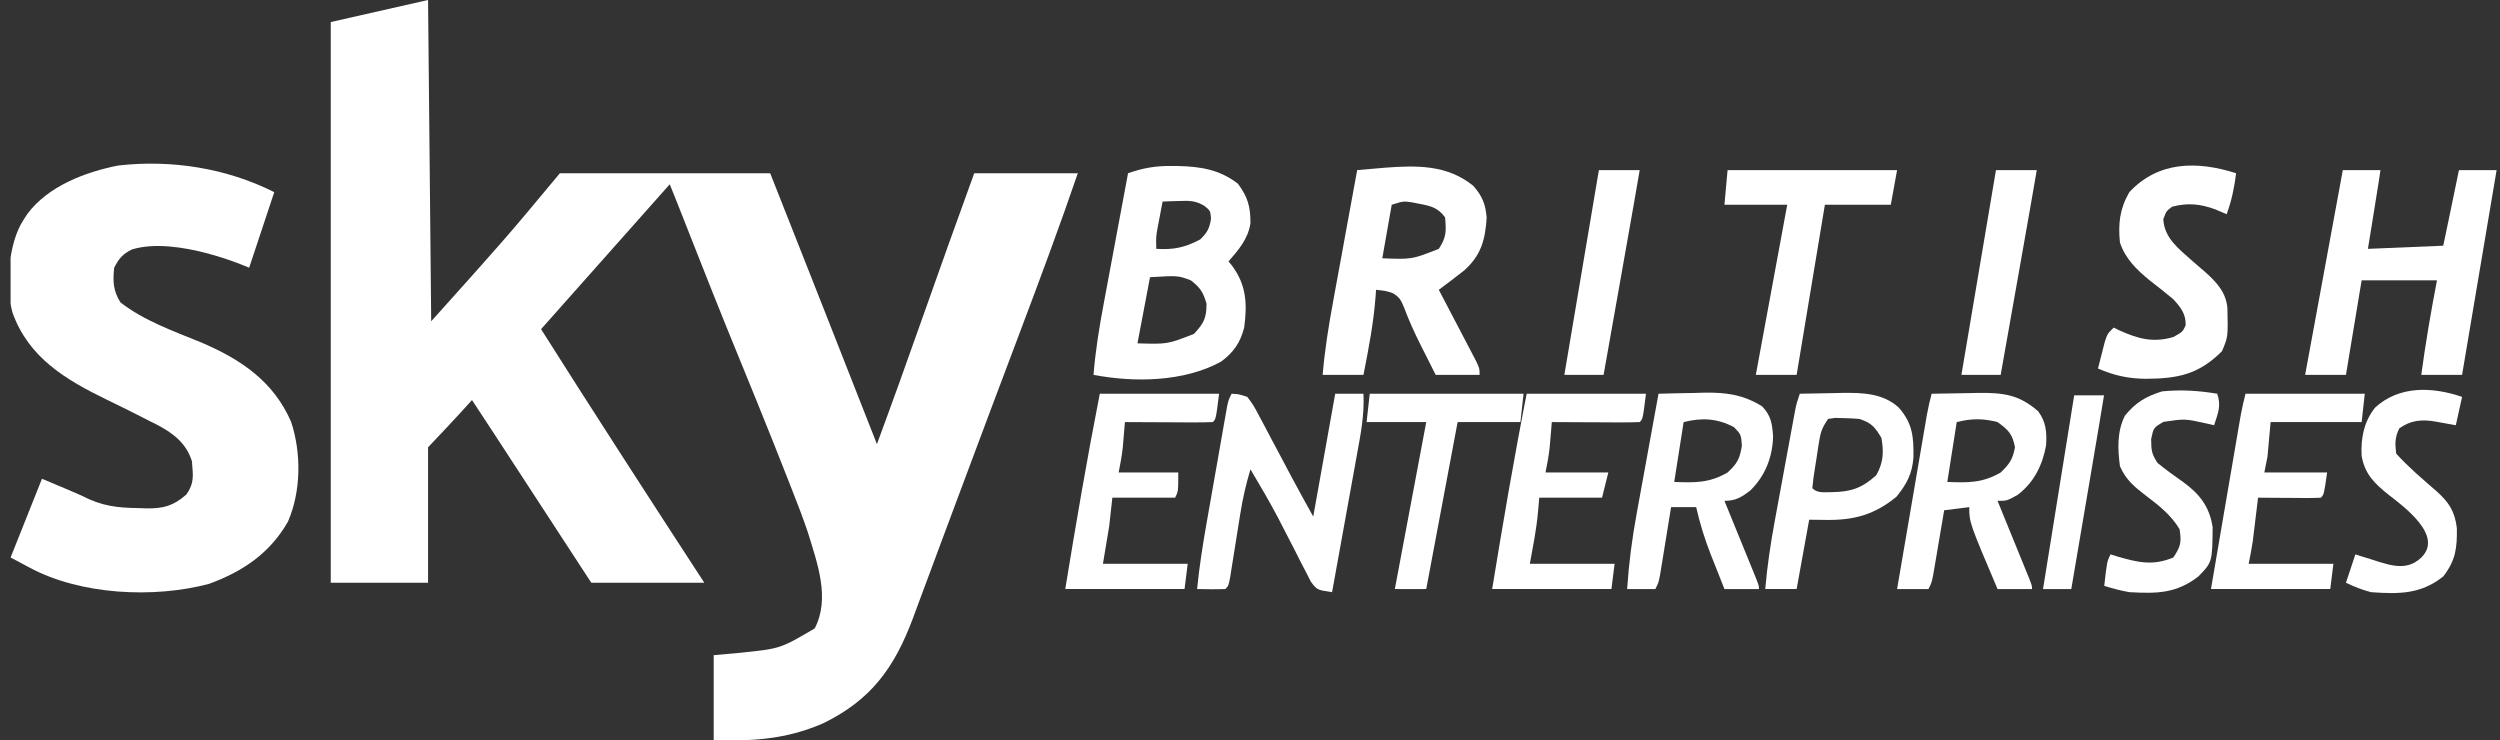
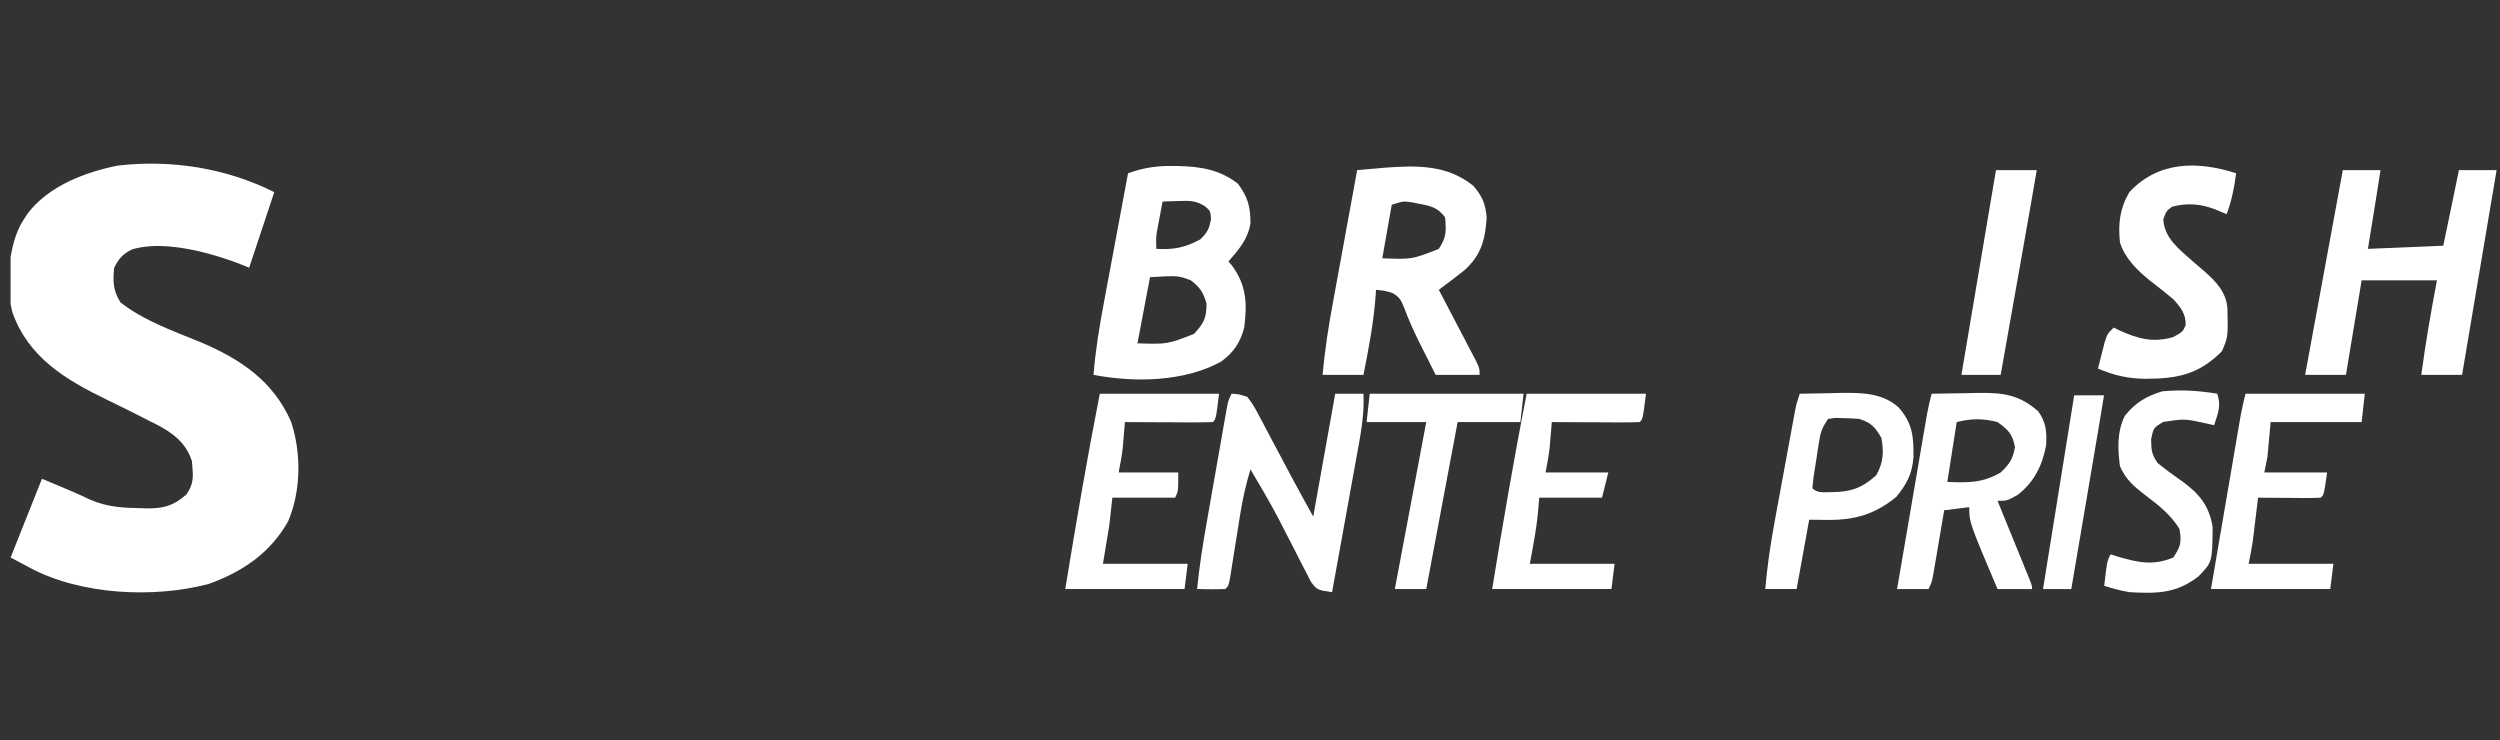
<svg xmlns="http://www.w3.org/2000/svg" width="179" height="53" viewBox="0 0 179 53" fill="none">
  <rect x="0" y="0" width="179" height="53" fill="#333333" stroke="none" />
  <g clip-path="url(#clip0_2003_9196)">
-     <path d="M30.649 0C30.723 7.591 30.797 15.183 30.874 23.004C35.93 17.366 36.155 17.14 40.088 12.404C45.086 12.404 50.09 12.404 55.146 12.404C57.7 18.867 60.253 25.33 62.788 31.8C63.934 28.704 65.046 25.596 66.145 22.483C67.332 19.117 68.535 15.758 69.755 12.404C72.202 12.404 74.65 12.404 77.171 12.404C75.882 16.169 74.495 19.894 73.09 23.617C72.572 24.99 72.055 26.364 71.538 27.738C71.339 28.266 71.14 28.794 70.941 29.322C70.104 31.545 69.271 33.771 68.443 35.998C68.089 36.947 67.735 37.895 67.381 38.844C67.102 39.592 66.823 40.341 66.546 41.09C66.239 41.918 65.93 42.746 65.621 43.574C65.532 43.815 65.443 44.056 65.352 44.304C64.021 47.847 62.341 50.146 58.883 51.816C56.236 52.94 53.939 53.069 51.101 53C51.101 50.99 51.101 48.981 51.101 46.911C52.026 46.827 52.026 46.827 52.969 46.742C55.87 46.446 55.87 46.446 58.335 44.994C59.457 42.819 58.515 40.319 57.843 38.115C57.508 37.12 57.133 36.145 56.748 35.169C56.635 34.88 56.523 34.592 56.41 34.304C54.978 30.647 53.486 27.012 52.001 23.377C50.862 20.587 48.067 13.419 47.954 13.194C47.954 13.194 40.538 21.538 38.74 23.568C42.448 29.432 46.606 35.86 50.427 41.723C46.606 41.723 44.696 41.723 42.336 41.723C39.751 37.777 35.144 30.672 33.795 28.643C32.896 29.657 30.874 31.8 30.649 32.026C30.649 35.259 30.649 38.679 30.649 41.723C28.35 41.723 26.05 41.723 23.682 41.723C23.682 28.476 23.682 15.228 23.682 1.579C24.693 1.353 29.637 0.226 30.649 0Z" fill="white" />
    <path d="M19.637 13.757L17.839 19.169C17.839 19.169 12.691 16.876 9.457 17.857C8.792 18.177 8.508 18.515 8.175 19.169C8.072 20.145 8.1 20.821 8.624 21.65C10.312 22.968 12.424 23.707 14.385 24.51C17.241 25.723 19.579 27.297 20.845 30.206C21.582 32.441 21.559 35.173 20.622 37.341C19.329 39.617 17.372 40.926 14.959 41.807C11 42.854 5.791 42.595 2.163 40.665C1.693 40.419 1.224 40.171 0.758 39.918L3.005 34.28C3.005 34.28 5.59 35.356 5.897 35.514C7.299 36.236 8.394 36.361 9.944 36.38C10.122 36.387 10.3 36.393 10.483 36.4C11.693 36.413 12.398 36.236 13.344 35.408C13.791 34.764 13.854 34.292 13.779 33.519C13.767 33.354 13.755 33.19 13.743 33.02C13.315 31.686 12.357 30.989 11.17 30.373C10.932 30.256 10.932 30.256 10.689 30.136C10.439 30.007 10.439 30.007 10.184 29.876C9.343 29.445 8.495 29.029 7.645 28.617C4.72 27.195 2.037 25.61 0.89 22.367C0.379 20.47 0.605 17.422 1.657 15.786C1.805 15.556 1.805 15.556 1.956 15.321C3.444 13.325 6.093 12.32 8.461 11.851C12.275 11.417 16.2 12.032 19.637 13.757Z" fill="white" />
    <path d="M83.858 11.883C84.095 11.885 84.095 11.885 84.337 11.887C85.955 11.923 87.328 12.141 88.634 13.152C89.346 14.111 89.533 14.789 89.533 15.985C89.362 17.11 88.687 17.881 87.96 18.72C88.041 18.816 88.122 18.912 88.206 19.011C89.249 20.422 89.308 21.742 89.084 23.456C88.807 24.531 88.32 25.242 87.426 25.894C84.769 27.351 81.21 27.398 78.296 26.839C78.434 25.102 78.712 23.41 79.034 21.699C79.109 21.298 79.109 21.298 79.184 20.89C79.342 20.044 79.5 19.199 79.658 18.353C79.766 17.777 79.873 17.2 79.98 16.624C80.242 15.217 80.505 13.811 80.768 12.405C81.823 12.029 82.743 11.874 83.858 11.883ZM83.24 14.434C83.164 14.829 83.09 15.224 83.016 15.619C82.974 15.838 82.932 16.058 82.889 16.285C82.768 16.957 82.768 16.957 82.791 17.817C84.021 17.893 84.849 17.729 85.937 17.141C86.454 16.639 86.589 16.37 86.71 15.661C86.662 15.09 86.662 15.09 86.237 14.741C85.584 14.359 85.17 14.365 84.42 14.392C84.088 14.401 84.088 14.401 83.749 14.411C83.498 14.422 83.498 14.422 83.24 14.434ZM82.341 19.847C82.045 21.41 81.748 22.973 81.442 24.584C83.591 24.648 83.591 24.648 85.488 23.907C86.194 23.146 86.387 22.779 86.387 21.736C86.144 20.914 85.935 20.589 85.263 20.073C84.352 19.728 84.352 19.728 82.341 19.847Z" fill="white" />
    <path d="M105.49 13.307C106.128 14.036 106.367 14.613 106.445 15.591C106.343 17.174 106.041 18.295 104.83 19.368C104.53 19.608 104.225 19.844 103.917 20.073C103.617 20.298 103.317 20.524 103.018 20.75C103.106 20.918 103.195 21.086 103.286 21.26C103.613 21.884 103.94 22.509 104.266 23.134C104.407 23.404 104.549 23.675 104.691 23.945C104.895 24.333 105.098 24.722 105.3 25.11C105.423 25.344 105.545 25.578 105.671 25.819C105.94 26.388 105.94 26.388 105.94 26.839C104.901 26.839 103.863 26.839 102.793 26.839C102.595 26.446 102.397 26.052 102.2 25.659C102.033 25.326 101.866 24.994 101.698 24.663C101.261 23.793 100.871 22.931 100.532 22.018C100.306 21.48 100.206 21.261 99.693 20.98C99.211 20.823 99.211 20.823 98.523 20.75C98.514 20.887 98.506 21.024 98.497 21.165C98.354 23.088 97.999 24.952 97.624 26.839C96.66 26.839 95.695 26.839 94.702 26.839C94.851 25.086 95.121 23.379 95.441 21.65C95.515 21.242 95.515 21.242 95.591 20.825C95.748 19.963 95.906 19.102 96.065 18.241C96.172 17.653 96.279 17.066 96.386 16.479C96.648 15.045 96.911 13.612 97.174 12.179C97.6 12.142 98.025 12.106 98.45 12.069C98.687 12.049 98.924 12.028 99.168 12.007C101.452 11.834 103.627 11.794 105.49 13.307ZM99.647 14.66C99.424 15.925 99.202 17.191 98.972 18.494C101.092 18.576 101.092 18.576 103.018 17.818C103.571 16.984 103.555 16.547 103.467 15.562C102.973 14.89 102.485 14.754 101.683 14.604C101.491 14.565 101.299 14.527 101.101 14.488C100.482 14.397 100.482 14.397 99.647 14.66Z" fill="white" />
    <path d="M167.745 12.18C168.635 12.18 169.525 12.18 170.442 12.18C170.442 12.293 169.543 17.818 169.543 17.818C171.323 17.744 173.103 17.669 174.937 17.593C174.945 17.592 176.06 12.18 176.06 12.18C176.95 12.18 177.84 12.18 178.757 12.18L176.285 26.839C175.321 26.839 174.357 26.839 173.364 26.839C173.67 24.565 174.054 22.326 174.487 20.073C172.707 20.073 170.927 20.073 169.093 20.073L167.97 26.839C167.005 26.839 166.041 26.839 165.048 26.839L167.745 12.18Z" fill="white" />
    <path d="M88.184 28.191C88.692 28.218 88.692 28.218 89.308 28.417C89.748 29.011 89.748 29.011 90.165 29.798C90.278 30.008 90.278 30.008 90.394 30.223C90.635 30.671 90.87 31.123 91.106 31.574C91.264 31.872 91.423 32.168 91.582 32.465C91.878 33.019 92.172 33.574 92.464 34.13C92.974 35.089 93.502 36.037 94.028 36.987C94.547 34.085 95.066 31.182 95.601 28.191C96.268 28.191 96.936 28.191 97.624 28.191C97.701 29.729 97.408 31.179 97.132 32.687C97.082 32.965 97.032 33.243 96.981 33.53C96.849 34.264 96.716 34.999 96.582 35.733C96.445 36.484 96.31 37.236 96.175 37.987C95.91 39.459 95.644 40.929 95.376 42.4C94.301 42.239 94.301 42.239 93.861 41.653C93.745 41.426 93.629 41.199 93.51 40.965C93.378 40.713 93.247 40.462 93.112 40.202C92.978 39.937 92.845 39.671 92.707 39.398C92.441 38.881 92.175 38.365 91.908 37.85C91.778 37.596 91.647 37.342 91.513 37.08C90.889 35.9 90.215 34.751 89.533 33.604C89.212 34.67 88.975 35.708 88.801 36.809C88.778 36.957 88.754 37.104 88.729 37.256C88.654 37.721 88.581 38.185 88.507 38.65C88.41 39.268 88.311 39.885 88.211 40.502C88.168 40.775 88.125 41.047 88.081 41.327C87.959 41.949 87.959 41.949 87.735 42.174C87.06 42.206 86.387 42.184 85.712 42.174C85.87 40.583 86.115 39.02 86.393 37.446C86.437 37.195 86.481 36.943 86.527 36.684C86.619 36.157 86.712 35.629 86.805 35.102C86.948 34.292 87.09 33.482 87.232 32.672C87.322 32.158 87.412 31.645 87.503 31.131C87.545 30.888 87.588 30.645 87.631 30.395C87.671 30.172 87.711 29.948 87.752 29.717C87.787 29.52 87.821 29.323 87.857 29.12C87.959 28.642 87.959 28.642 88.184 28.191Z" fill="white" />
    <path d="M138.303 28.192C139.169 28.172 140.036 28.16 140.902 28.149C141.146 28.144 141.39 28.138 141.642 28.132C143.417 28.116 144.556 28.243 145.931 29.446C146.502 30.217 146.555 30.934 146.502 31.877C146.243 33.315 145.63 34.549 144.456 35.437C143.697 35.86 143.697 35.86 143.023 35.86C143.098 36.043 143.173 36.226 143.25 36.415C143.527 37.093 143.803 37.771 144.079 38.449C144.199 38.743 144.319 39.037 144.439 39.33C144.611 39.752 144.783 40.173 144.954 40.595C145.058 40.849 145.162 41.103 145.268 41.364C145.495 41.949 145.495 41.949 145.495 42.175C144.679 42.175 143.864 42.175 143.023 42.175C141 37.408 141 37.408 141 36.311C140.407 36.385 139.814 36.46 139.202 36.536C139.176 36.691 139.15 36.846 139.123 37.005C139.005 37.704 138.886 38.403 138.767 39.102C138.726 39.345 138.685 39.589 138.643 39.84C138.603 40.072 138.563 40.305 138.522 40.545C138.485 40.76 138.449 40.975 138.411 41.196C138.303 41.724 138.303 41.724 138.079 42.175C137.337 42.175 136.595 42.175 135.831 42.175C136.12 40.484 136.409 38.795 136.699 37.105C136.833 36.32 136.967 35.535 137.101 34.751C137.256 33.848 137.41 32.946 137.565 32.043C137.637 31.621 137.637 31.621 137.71 31.19C137.755 30.928 137.8 30.667 137.847 30.397C137.886 30.166 137.926 29.936 137.966 29.699C138.061 29.189 138.171 28.692 138.303 28.192ZM140.101 30.221C139.879 31.635 139.656 33.05 139.427 34.507C140.913 34.568 141.951 34.585 143.248 33.83C143.879 33.229 144.113 32.883 144.273 32.026C144.096 31.078 143.802 30.78 143.023 30.221C141.973 29.95 141.154 29.957 140.101 30.221Z" fill="white" />
-     <path d="M118.75 28.192C119.607 28.166 120.464 28.15 121.321 28.136C121.561 28.128 121.802 28.12 122.049 28.113C123.604 28.094 124.829 28.26 126.167 29.094C126.816 29.765 126.896 30.375 126.954 31.279C126.903 32.758 126.382 34.083 125.316 35.124C124.682 35.604 124.275 35.86 123.47 35.86C123.545 36.043 123.62 36.227 123.697 36.416C123.974 37.093 124.25 37.771 124.526 38.449C124.646 38.743 124.766 39.037 124.886 39.331C125.058 39.752 125.23 40.174 125.402 40.595C125.505 40.849 125.609 41.103 125.715 41.365C125.942 41.95 125.942 41.95 125.942 42.175C125.126 42.175 124.311 42.175 123.47 42.175C123.216 41.536 122.963 40.898 122.712 40.258C122.64 40.08 122.569 39.901 122.496 39.717C122.055 38.593 121.714 37.49 121.447 36.311C120.854 36.311 120.261 36.311 119.649 36.311C119.623 36.473 119.597 36.634 119.57 36.801C119.452 37.531 119.333 38.26 119.214 38.989C119.173 39.244 119.132 39.498 119.09 39.76C119.05 40.003 119.01 40.246 118.969 40.496C118.933 40.72 118.896 40.945 118.858 41.176C118.75 41.724 118.75 41.724 118.526 42.175C117.858 42.175 117.191 42.175 116.503 42.175C116.625 40.337 116.857 38.548 117.192 36.738C117.237 36.491 117.281 36.245 117.327 35.991C117.468 35.214 117.61 34.438 117.753 33.661C117.85 33.13 117.946 32.599 118.042 32.068C118.277 30.776 118.513 29.484 118.75 28.192ZM120.548 30.222C120.326 31.636 120.103 33.05 119.874 34.507C121.36 34.568 122.398 34.585 123.695 33.83C124.392 33.185 124.572 32.843 124.72 31.899C124.658 31.112 124.658 31.112 124.158 30.588C122.957 29.949 121.856 29.894 120.548 30.222Z" fill="white" />
    <path d="M160.104 12.404C159.98 13.435 159.785 14.36 159.429 15.336C159.033 15.168 159.033 15.168 158.629 14.998C157.563 14.598 156.639 14.506 155.525 14.8C155.11 15.107 155.11 15.107 154.892 15.702C154.968 17.061 156.015 17.825 156.982 18.694C157.287 18.959 157.594 19.223 157.902 19.485C158.724 20.221 159.389 20.944 159.483 22.063C159.528 24.127 159.528 24.127 159.092 25.147C157.426 26.819 155.906 27.112 153.622 27.122C152.37 27.107 151.373 26.885 150.215 26.387C150.316 25.983 150.419 25.578 150.524 25.175C150.581 24.95 150.639 24.725 150.698 24.493C150.889 23.906 150.889 23.906 151.339 23.455C151.477 23.523 151.616 23.591 151.759 23.66C153.102 24.266 154.166 24.552 155.609 24.132C156.281 23.759 156.281 23.759 156.494 23.286C156.516 22.475 156.134 21.997 155.609 21.425C155.057 20.96 154.49 20.519 153.919 20.077C152.985 19.313 152.173 18.524 151.788 17.366C151.653 16.019 151.769 14.947 152.462 13.757C154.53 11.534 157.324 11.511 160.104 12.404Z" fill="white" />
-     <path d="M123.694 12.18C127.699 12.18 131.704 12.18 135.831 12.18C135.683 12.998 135.534 13.817 135.381 14.661C133.824 14.661 132.266 14.661 130.662 14.661L128.639 26.839C127.675 26.839 126.711 26.839 125.717 26.839L127.965 14.661C126.481 14.661 124.998 14.661 123.47 14.661C123.544 13.842 123.618 13.023 123.694 12.18Z" fill="white" />
    <path d="M109.311 28.191C112.129 28.191 114.948 28.191 117.851 28.191C117.627 29.996 117.627 29.996 117.402 30.221C116.936 30.241 116.47 30.245 116.003 30.243C115.72 30.242 115.437 30.242 115.145 30.241C114.844 30.239 114.543 30.237 114.241 30.235C113.939 30.234 113.637 30.233 113.335 30.232C112.593 30.23 111.851 30.226 111.109 30.221C111.089 30.47 111.089 30.47 111.068 30.724C111.049 30.944 111.03 31.164 111.011 31.391C110.992 31.608 110.974 31.826 110.955 32.049C110.89 32.647 110.777 33.24 110.66 33.83C112.143 33.83 113.626 33.83 115.155 33.83C115.006 34.425 114.858 35.02 114.705 35.634C113.222 35.634 111.738 35.634 110.21 35.634C110.182 35.955 110.154 36.276 110.126 36.607C110.015 37.889 109.769 39.084 109.536 40.37C111.538 40.37 113.541 40.37 115.604 40.37C115.53 40.965 115.456 41.561 115.379 42.174C112.561 42.174 109.743 42.174 106.839 42.174C107.604 37.497 108.395 32.841 109.311 28.191Z" fill="white" />
    <path d="M78.746 28.191C81.564 28.191 84.382 28.191 87.286 28.191C87.061 29.996 87.061 29.996 86.837 30.221C86.371 30.241 85.904 30.245 85.438 30.243C85.155 30.242 84.872 30.242 84.58 30.241C84.279 30.239 83.977 30.237 83.676 30.235C83.374 30.234 83.072 30.233 82.77 30.232C82.028 30.23 81.286 30.226 80.544 30.221C80.523 30.47 80.523 30.47 80.502 30.724C80.484 30.944 80.465 31.164 80.445 31.391C80.427 31.608 80.409 31.826 80.39 32.049C80.325 32.647 80.212 33.24 80.094 33.83C81.503 33.83 82.912 33.83 84.364 33.83C84.364 35.183 84.364 35.183 84.14 35.634C82.656 35.634 81.173 35.634 79.645 35.634C79.57 36.304 79.496 36.974 79.42 37.664C79.272 38.557 79.123 39.45 78.97 40.37C80.973 40.37 82.975 40.37 85.039 40.37C84.964 40.965 84.89 41.561 84.814 42.174C81.996 42.174 79.177 42.174 76.273 42.174C77.038 37.497 77.83 32.841 78.746 28.191Z" fill="white" />
    <path d="M160.778 28.191C163.596 28.191 166.415 28.191 169.318 28.191C169.244 28.861 169.17 29.531 169.094 30.221C166.943 30.221 164.792 30.221 162.576 30.221C162.502 31.04 162.428 31.859 162.351 32.702C162.277 33.074 162.203 33.446 162.126 33.83C163.61 33.83 165.093 33.83 166.621 33.83C166.397 35.408 166.397 35.408 166.172 35.634C165.837 35.654 165.502 35.658 165.167 35.656C164.965 35.655 164.762 35.654 164.554 35.654C164.236 35.651 164.236 35.651 163.91 35.648C163.697 35.647 163.484 35.646 163.264 35.645C162.735 35.642 162.206 35.639 161.677 35.634C161.647 35.881 161.617 36.129 161.586 36.384C161.546 36.712 161.506 37.04 161.466 37.368C161.437 37.612 161.437 37.612 161.407 37.861C161.387 38.02 161.368 38.179 161.348 38.343C161.33 38.488 161.312 38.633 161.294 38.783C161.217 39.316 161.108 39.843 161.003 40.37C163.005 40.37 165.008 40.37 167.071 40.37C166.997 40.965 166.922 41.561 166.846 42.174C164.028 42.174 161.209 42.174 158.306 42.174C158.594 40.486 158.883 38.797 159.172 37.109C159.307 36.323 159.442 35.537 159.576 34.75C159.73 33.848 159.885 32.946 160.04 32.043C160.112 31.621 160.112 31.621 160.185 31.19C160.23 30.928 160.275 30.666 160.321 30.397C160.361 30.166 160.4 29.936 160.441 29.699C160.535 29.192 160.653 28.691 160.778 28.191Z" fill="white" />
    <path d="M128.864 28.191C129.65 28.171 130.437 28.159 131.224 28.148C131.555 28.14 131.555 28.14 131.893 28.131C133.349 28.116 134.816 28.145 135.956 29.187C136.953 30.333 137.02 31.29 137.003 32.749C136.914 33.913 136.529 34.65 135.789 35.563C134.259 36.825 132.784 37.248 130.816 37.226C130.394 37.221 129.973 37.217 129.538 37.212C129.241 38.849 128.945 40.487 128.639 42.174C127.897 42.174 127.156 42.174 126.392 42.174C126.535 40.529 126.771 38.927 127.073 37.304C127.117 37.064 127.161 36.823 127.206 36.576C127.299 36.072 127.392 35.568 127.485 35.064C127.628 34.291 127.77 33.518 127.911 32.745C128.002 32.254 128.092 31.762 128.183 31.271C128.225 31.04 128.267 30.809 128.311 30.571C128.351 30.357 128.39 30.143 128.431 29.923C128.466 29.735 128.501 29.547 128.537 29.353C128.639 28.867 128.639 28.867 128.864 28.191ZM130.887 29.995C130.454 30.646 130.354 30.924 130.238 31.667C130.208 31.857 130.178 32.047 130.147 32.243C130.117 32.441 130.088 32.639 130.058 32.842C130.01 33.141 130.01 33.141 129.961 33.447C129.841 34.199 129.841 34.199 129.763 34.956C130.146 35.341 130.63 35.23 131.153 35.238C132.523 35.222 133.313 34.95 134.342 34.026C134.85 33.124 134.892 32.362 134.707 31.348C134.232 30.559 134.007 30.287 133.134 29.995C132.756 29.963 132.376 29.945 131.996 29.938C131.799 29.933 131.602 29.927 131.398 29.921C131.229 29.945 131.061 29.97 130.887 29.995Z" fill="white" />
-     <path d="M176.285 28.417L175.836 30.447L174.431 30.193C173.364 29.996 172.577 30.109 171.79 30.672C171.466 31.324 171.481 31.754 171.566 32.477C172.445 33.449 173.453 34.302 174.443 35.159C175.354 35.975 175.758 36.6 175.911 37.81C175.932 39.252 175.827 40.121 174.937 41.273C173.326 42.552 171.767 42.543 169.768 42.4C169.114 42.232 168.584 42.014 167.97 41.724C168.192 41.054 168.415 40.384 168.644 39.694C168.815 39.748 168.986 39.802 169.163 39.858C170.755 40.316 172.168 41.077 173.364 39.919C174.987 38.348 172.078 36.25 170.985 35.394C169.999 34.602 169.31 33.928 169.093 32.632C169.024 31.378 169.26 30.178 170.058 29.183C171.804 27.581 174.193 27.702 176.285 28.417Z" fill="white" />
    <path d="M158.755 28.191C159.05 29.079 158.81 29.572 158.53 30.446C158.354 30.406 158.177 30.365 157.996 30.324C156.438 29.977 156.438 29.977 154.892 30.207C154.19 30.627 154.19 30.627 154.021 31.447C154.035 32.26 154.049 32.5 154.485 33.153C155.079 33.633 155.684 34.076 156.311 34.511C157.487 35.37 158.187 36.244 158.425 37.735C158.401 40.248 158.401 40.248 157.406 41.272C155.814 42.504 154.421 42.507 152.462 42.399C151.838 42.29 151.271 42.136 150.664 41.948C150.861 40.2 150.861 40.2 151.114 39.693C151.287 39.747 151.461 39.801 151.64 39.857C153.136 40.284 154.148 40.516 155.609 39.919C156.144 39.112 156.204 38.839 156.058 37.889C155.456 36.889 154.59 36.2 153.67 35.507C152.834 34.864 152.217 34.37 151.788 33.378C151.625 32.146 151.575 30.905 152.139 29.77C152.902 28.827 153.638 28.383 154.808 28.022C156.162 27.889 157.42 27.968 158.755 28.191Z" fill="white" />
    <path d="M98.073 28.191C101.708 28.191 105.342 28.191 109.086 28.191C109.012 28.861 108.938 29.531 108.861 30.221H104.366L102.119 42.174C102.119 42.174 100.546 42.184 99.871 42.174L102.119 30.221C100.71 30.221 99.3 30.221 97.849 30.221C97.923 29.551 97.997 28.881 98.073 28.191Z" fill="white" />
-     <path d="M114.48 12.18C115.444 12.18 116.408 12.18 117.402 12.18C117.402 12.293 114.817 26.839 114.817 26.839C113.927 26.839 112.925 26.839 112.008 26.839L114.48 12.18Z" fill="white" />
    <path d="M142.911 12.18C143.875 12.18 144.839 12.18 145.832 12.18C145.832 12.293 143.248 26.839 143.248 26.839C142.358 26.839 141.355 26.839 140.438 26.839L142.911 12.18Z" fill="white" />
    <path d="M148.512 28.305C149.476 28.305 149.654 28.305 150.648 28.305C150.648 28.418 148.304 42.175 148.304 42.175C147.414 42.175 147.198 42.175 146.281 42.175L148.512 28.305Z" fill="white" />
  </g>
  <defs>
    <clipPath id="clip0_2003_9196">
      <rect width="178" height="53" fill="white" transform="translate(0.758)" />
    </clipPath>
  </defs>
</svg>